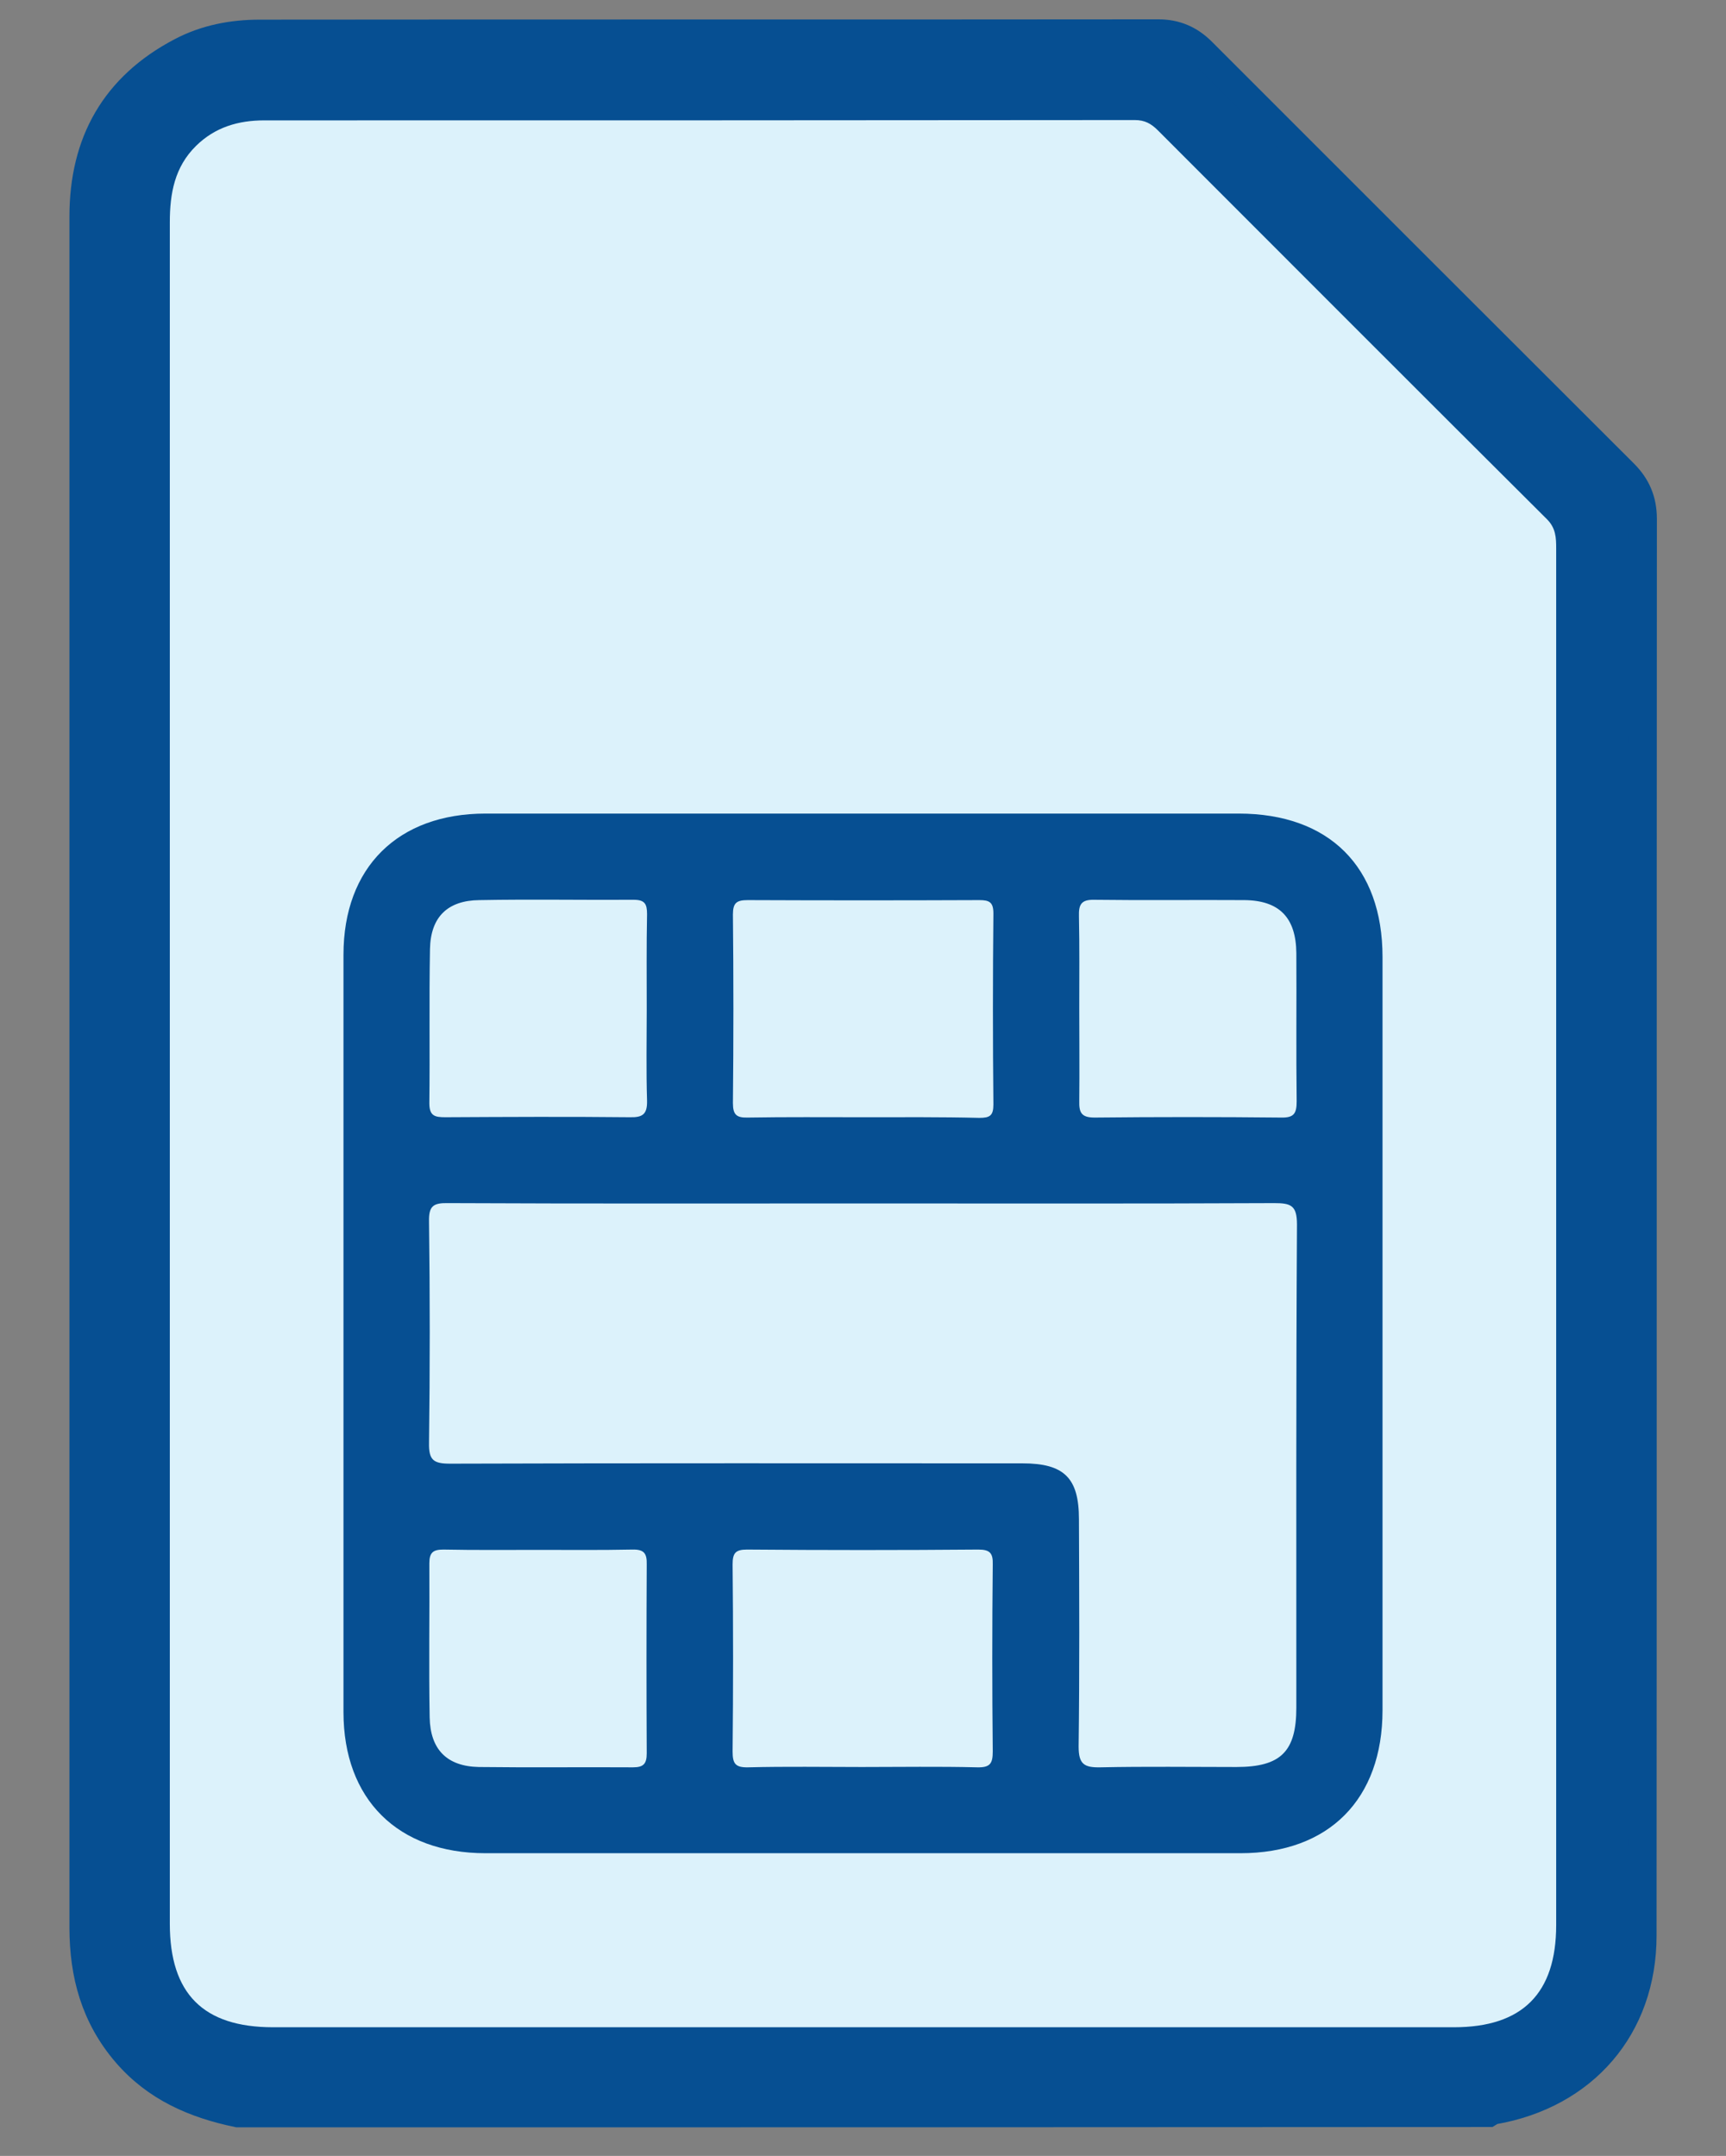
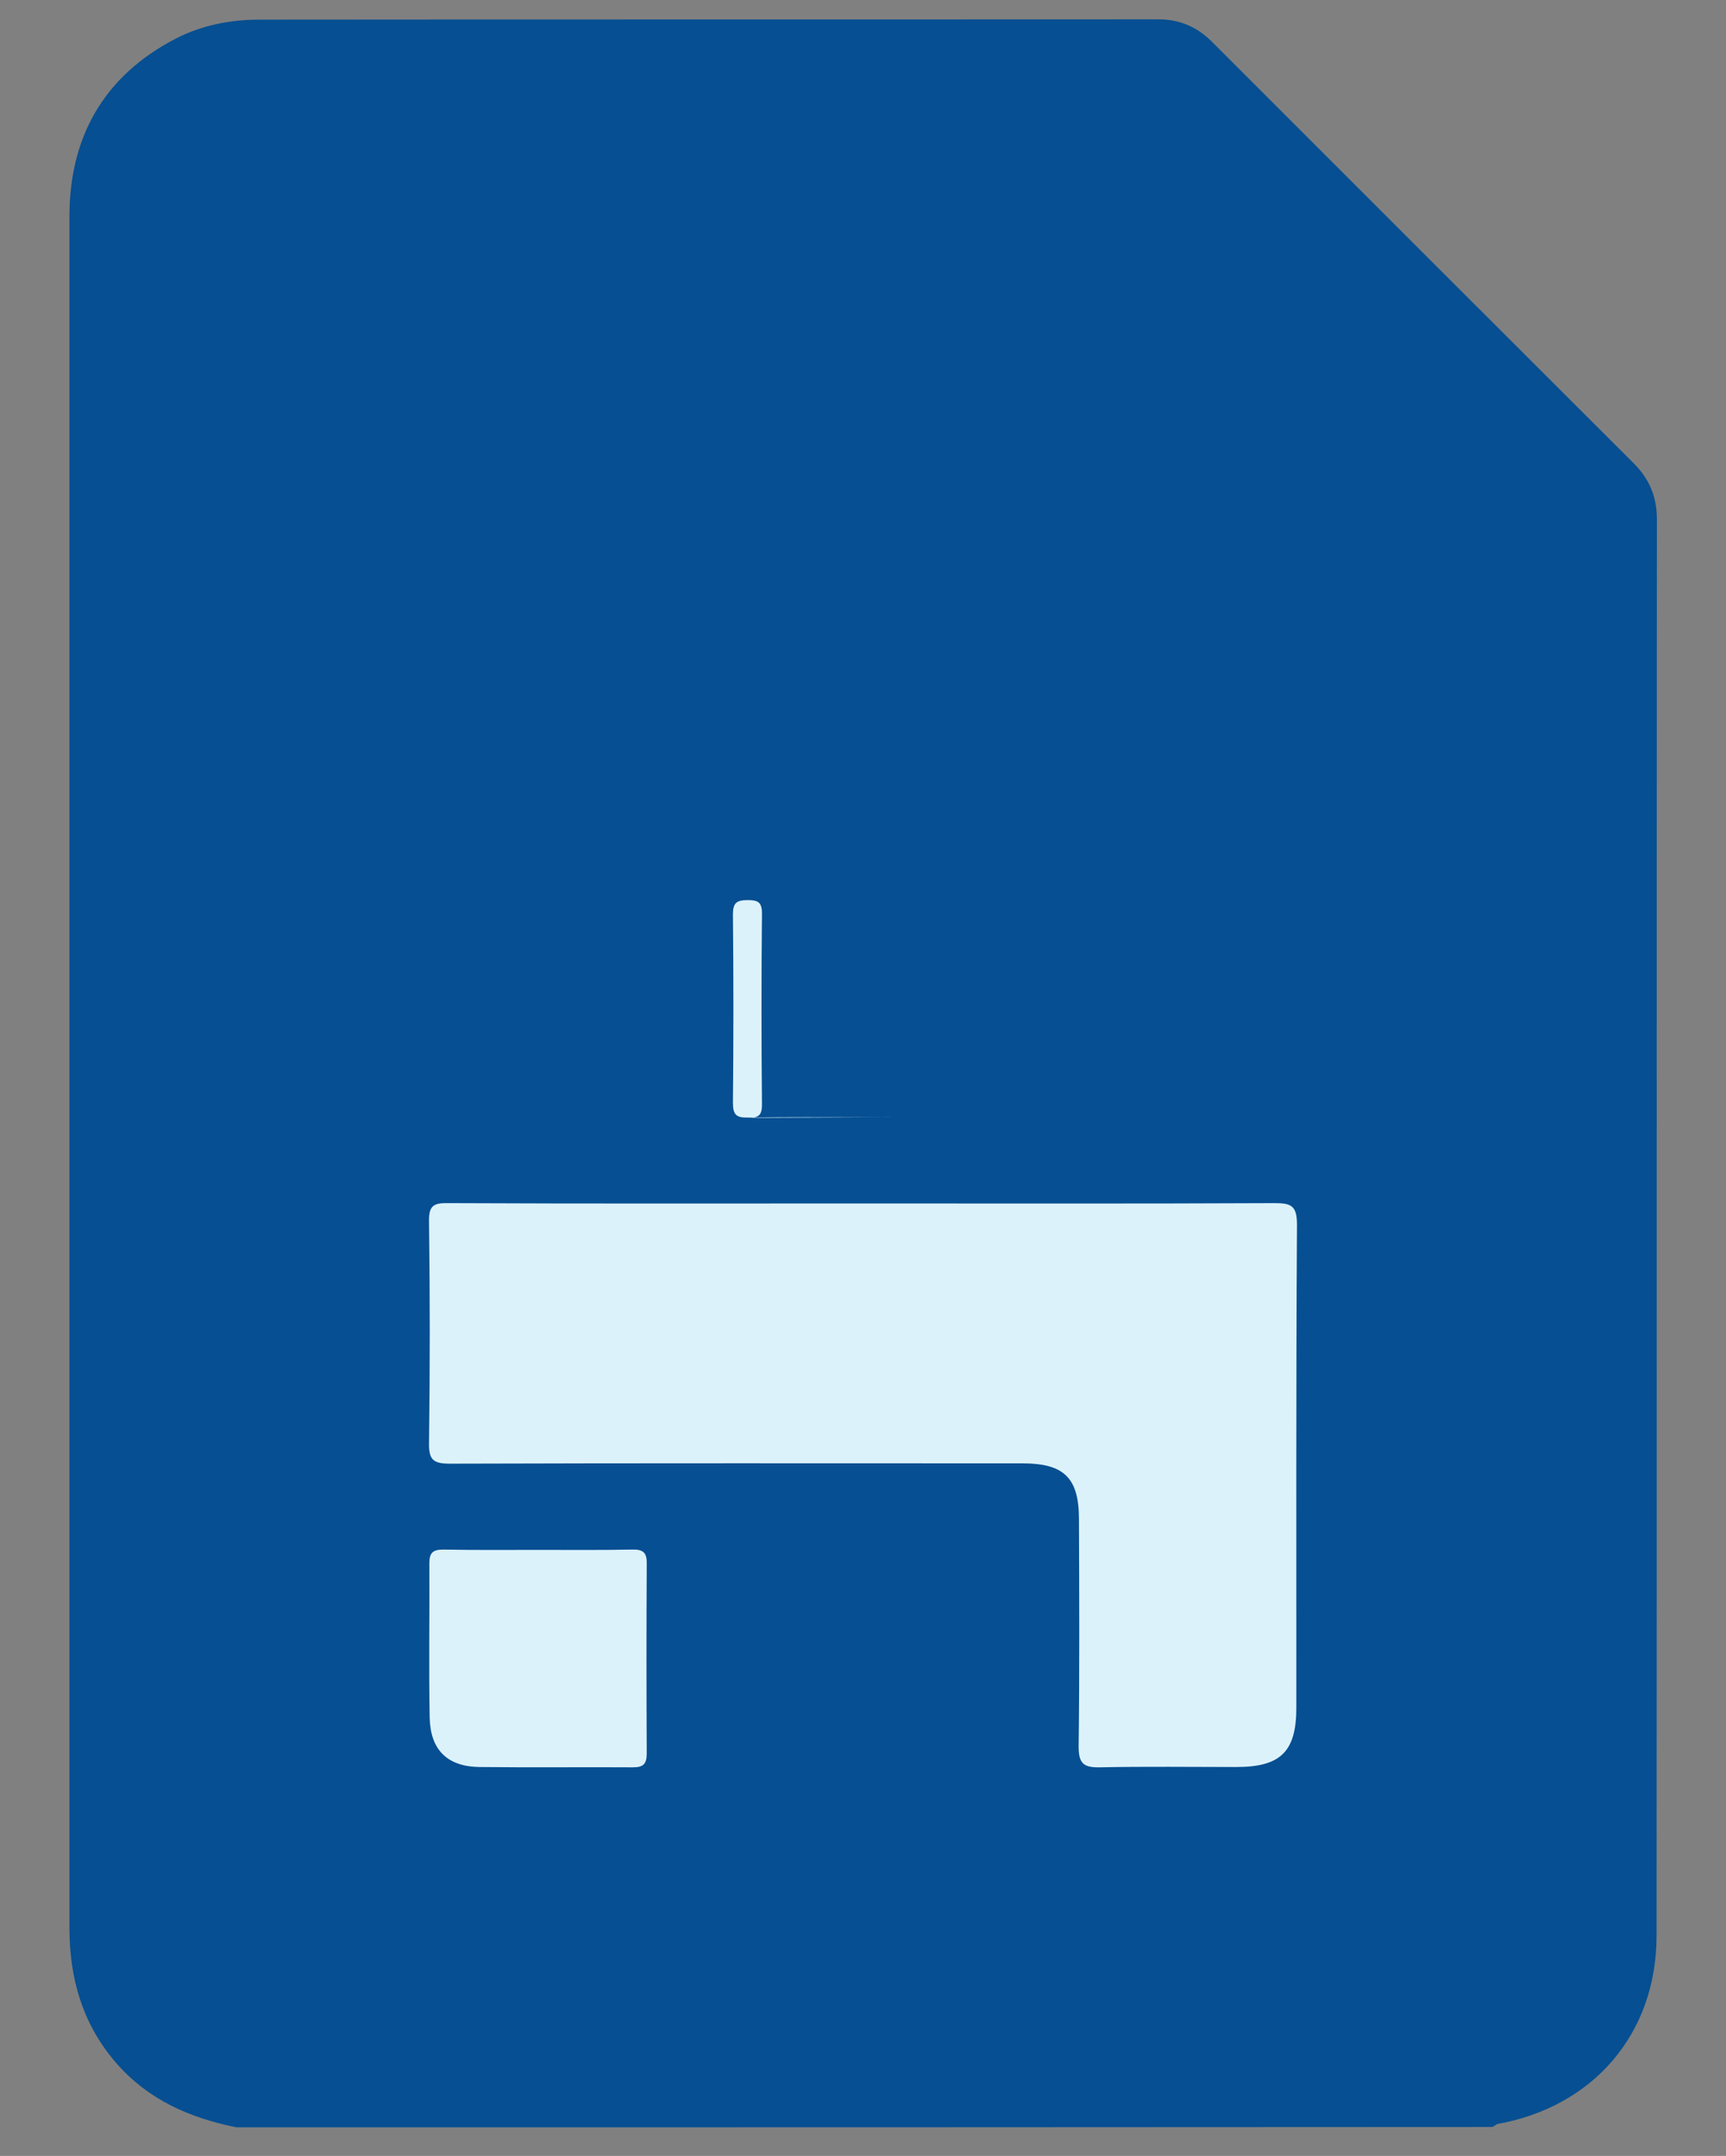
<svg xmlns="http://www.w3.org/2000/svg" version="1.1" id="Layer_1" x="0px" y="0px" viewBox="0 0 540.7 675.2" style="enable-background:new 0 0 540.7 675.2;" xml:space="preserve">
  <rect x="0" y="0" width="540.7" height="675.2" fill="#808080" stroke="none" />
  <style type="text/css">
	.st0{fill:#064F92;stroke:#064F92;stroke-width:8.892;stroke-miterlimit:10;}
	.st1{fill:#DCF2FB;}
	.st2{fill:#064F92;}
</style>
  <g>
    <path class="st0" d="M74.5,661.8c-13.5-2.8-25.6-8-34.9-18.8c-9.8-11.4-13.4-24.6-13.4-39.3c0-112.1,0-224.2,0-336.3   c0-66.5,0-133.1,0-199.6c0-23.2,9.8-40.7,30.6-51.6c7.6-4,16-5.6,24.5-5.6c93.9-0.1,187.7,0,281.6-0.1c5.4,0,9.8,1.9,13.6,5.7   c44.1,44.1,88.1,88.1,132.2,132.1c4,4,5.9,8.5,5.9,14.2c-0.1,147.9,0,295.8-0.1,443.7c0,28.7-18.4,49.8-46.6,54.7   c-0.6,0.1-1.1,0.5-1.6,0.8C335.6,661.8,205.1,661.8,74.5,661.8z" />
-     <path class="st1" d="M53.2,336c0-88.8,0-177.6,0-266.4c0-9,1.5-17.3,8.2-23.9c6-5.9,13.3-8,21.4-8c90.9,0,181.8,0,272.7-0.1   c3.1,0,5.1,1.1,7.2,3.2c40.6,40.6,81.2,81.3,121.9,121.8c2.8,2.8,2.9,5.8,2.9,9.2c0,116.4,0,232.7,0,349.1c0,27.3,0,54.7,0,82   c0,21.4-10.6,32-32,32c-123.3,0-246.7,0-370,0c-21.8,0-32.3-10.5-32.3-32.4C53.2,513.6,53.2,424.8,53.2,336z" />
    <path class="st2" d="M271,254.8c39,0,78,0,117,0c28.4,0,45.1,16.7,45.1,44.9c0,78.6,0,157.3,0,235.9c0,27.9-16.8,44.8-44.5,44.8   c-78.8,0-157.7,0-236.5,0c-27.5,0-44.5-16.9-44.5-44.2c0-79.1,0-158.1,0-237.2c0-27.3,17-44.2,44.5-44.2   C191.7,254.8,231.4,254.8,271,254.8z" />
    <path class="st1" d="M270.8,376.9c42.8,0,85.6,0.1,128.4-0.1c5.2,0,7.1,0.7,7.1,6.7c-0.3,50.4-0.2,100.9-0.2,151.3   c0,13.8-4.9,18.6-18.8,18.6c-14.2,0-28.4-0.2-42.6,0.1c-5.1,0.1-6.8-1-6.8-6.5c0.3-23.7,0.2-47.5,0.1-71.2   c0-12.9-4.6-17.5-17.7-17.5c-59.8,0-119.5-0.1-179.3,0.1c-5.2,0-6.7-1.1-6.6-6.5c0.3-23.1,0.3-46.2,0-69.3c-0.1-4.9,1.3-5.9,6-5.8   C183.9,377,227.3,376.9,270.8,376.9z" />
-     <path class="st1" d="M270.5,349.9c-12.1,0-24.2-0.1-36.2,0.1c-3.5,0.1-4.7-0.8-4.7-4.5c0.2-19.7,0.2-39.4,0-59.1   c0-3.7,1.2-4.5,4.7-4.5c24.2,0.1,48.3,0.1,72.5,0c3.2,0,4.4,0.7,4.4,4.2c-0.2,19.9-0.2,39.8,0,59.8c0,3.5-1.1,4.2-4.4,4.2   C294.7,349.8,282.6,349.9,270.5,349.9z" />
-     <path class="st1" d="M270,553.4c-11.9,0-23.7-0.2-35.6,0.1c-4.1,0.1-4.9-1.2-4.9-5c0.2-19.5,0.2-39,0-58.5c0-3.5,0.8-4.7,4.5-4.7   c24.2,0.2,48.3,0.2,72.5,0c3.7,0,4.6,1.2,4.5,4.7c-0.2,19.5-0.2,39,0,58.5c0,3.8-0.8,5.1-4.9,5C294.2,553.2,282.1,553.4,270,553.4z   " />
-     <path class="st1" d="M202.6,316.1c0,9.5-0.2,19.1,0.1,28.6c0.1,4.3-1.4,5.3-5.4,5.2c-19.3-0.2-38.5-0.1-57.8,0c-3.3,0-5-0.4-5-4.4   c0.2-16.1-0.1-32.2,0.2-48.3c0.2-10,5.5-15.2,15.5-15.3c16.1-0.3,32.2,0,48.3-0.1c3.5,0,4.2,1.3,4.2,4.5   C202.5,296.2,202.6,306.2,202.6,316.1z" />
-     <path class="st1" d="M338.1,315.6c0-9.5,0.1-19.1-0.1-28.6c-0.1-3.6,0.6-5.3,4.8-5.2c15.7,0.2,31.3,0,47,0.1   c11,0.1,16.2,5.5,16.3,16.6c0.1,15.5-0.1,30.9,0.1,46.4c0,3.8-0.8,5.2-4.9,5.1c-19.5-0.2-39-0.2-58.4,0c-4.1,0-4.9-1.5-4.8-5.2   C338.2,335.1,338.1,325.3,338.1,315.6z" />
+     <path class="st1" d="M270.5,349.9c-12.1,0-24.2-0.1-36.2,0.1c-3.5,0.1-4.7-0.8-4.7-4.5c0.2-19.7,0.2-39.4,0-59.1   c0-3.7,1.2-4.5,4.7-4.5c3.2,0,4.4,0.7,4.4,4.2c-0.2,19.9-0.2,39.8,0,59.8c0,3.5-1.1,4.2-4.4,4.2   C294.7,349.8,282.6,349.9,270.5,349.9z" />
    <path class="st1" d="M168.8,485.4c9.7,0,19.5,0.1,29.2-0.1c3.7-0.1,4.7,1.1,4.6,4.7c-0.1,19.7-0.1,39.4,0,59.1c0,3.3-1,4.4-4.3,4.4   c-16.1-0.1-32.2,0.1-48.3-0.1c-10-0.2-15.2-5.5-15.4-15.5c-0.3-16.1,0-32.2-0.1-48.3c0-3.4,1.2-4.3,4.4-4.3   C148.9,485.5,158.9,485.4,168.8,485.4z" />
  </g>
</svg>